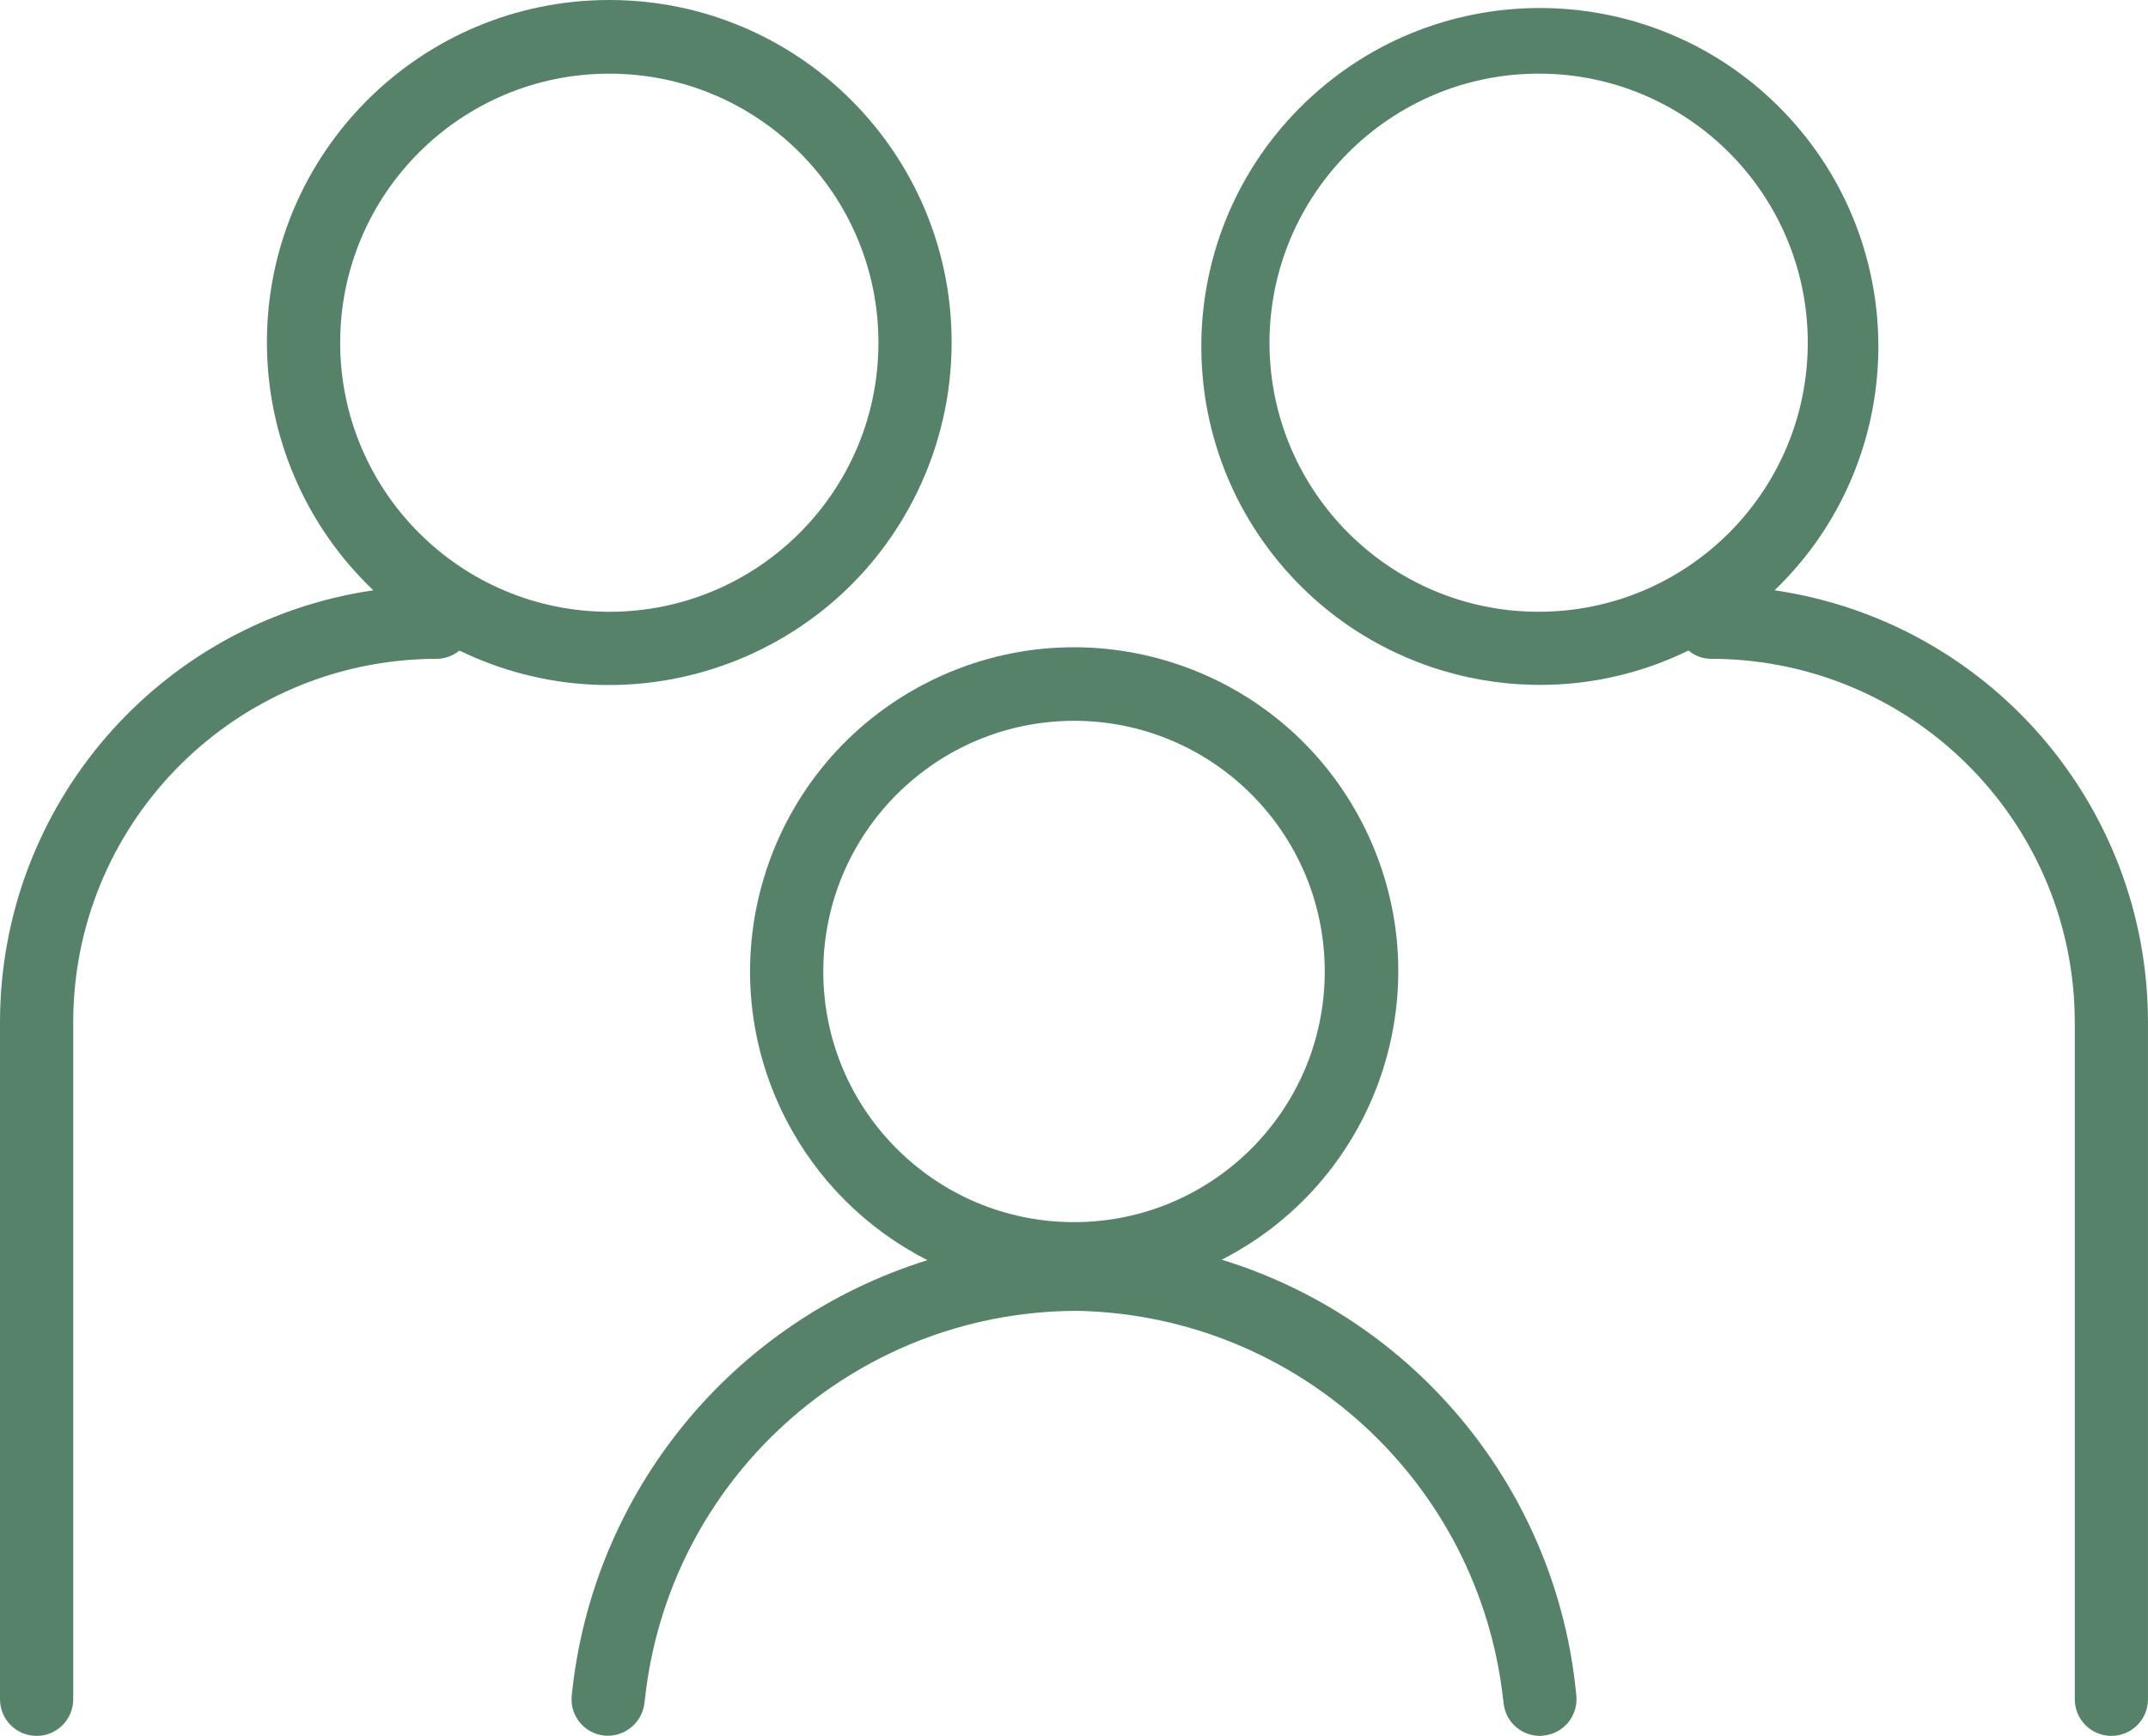
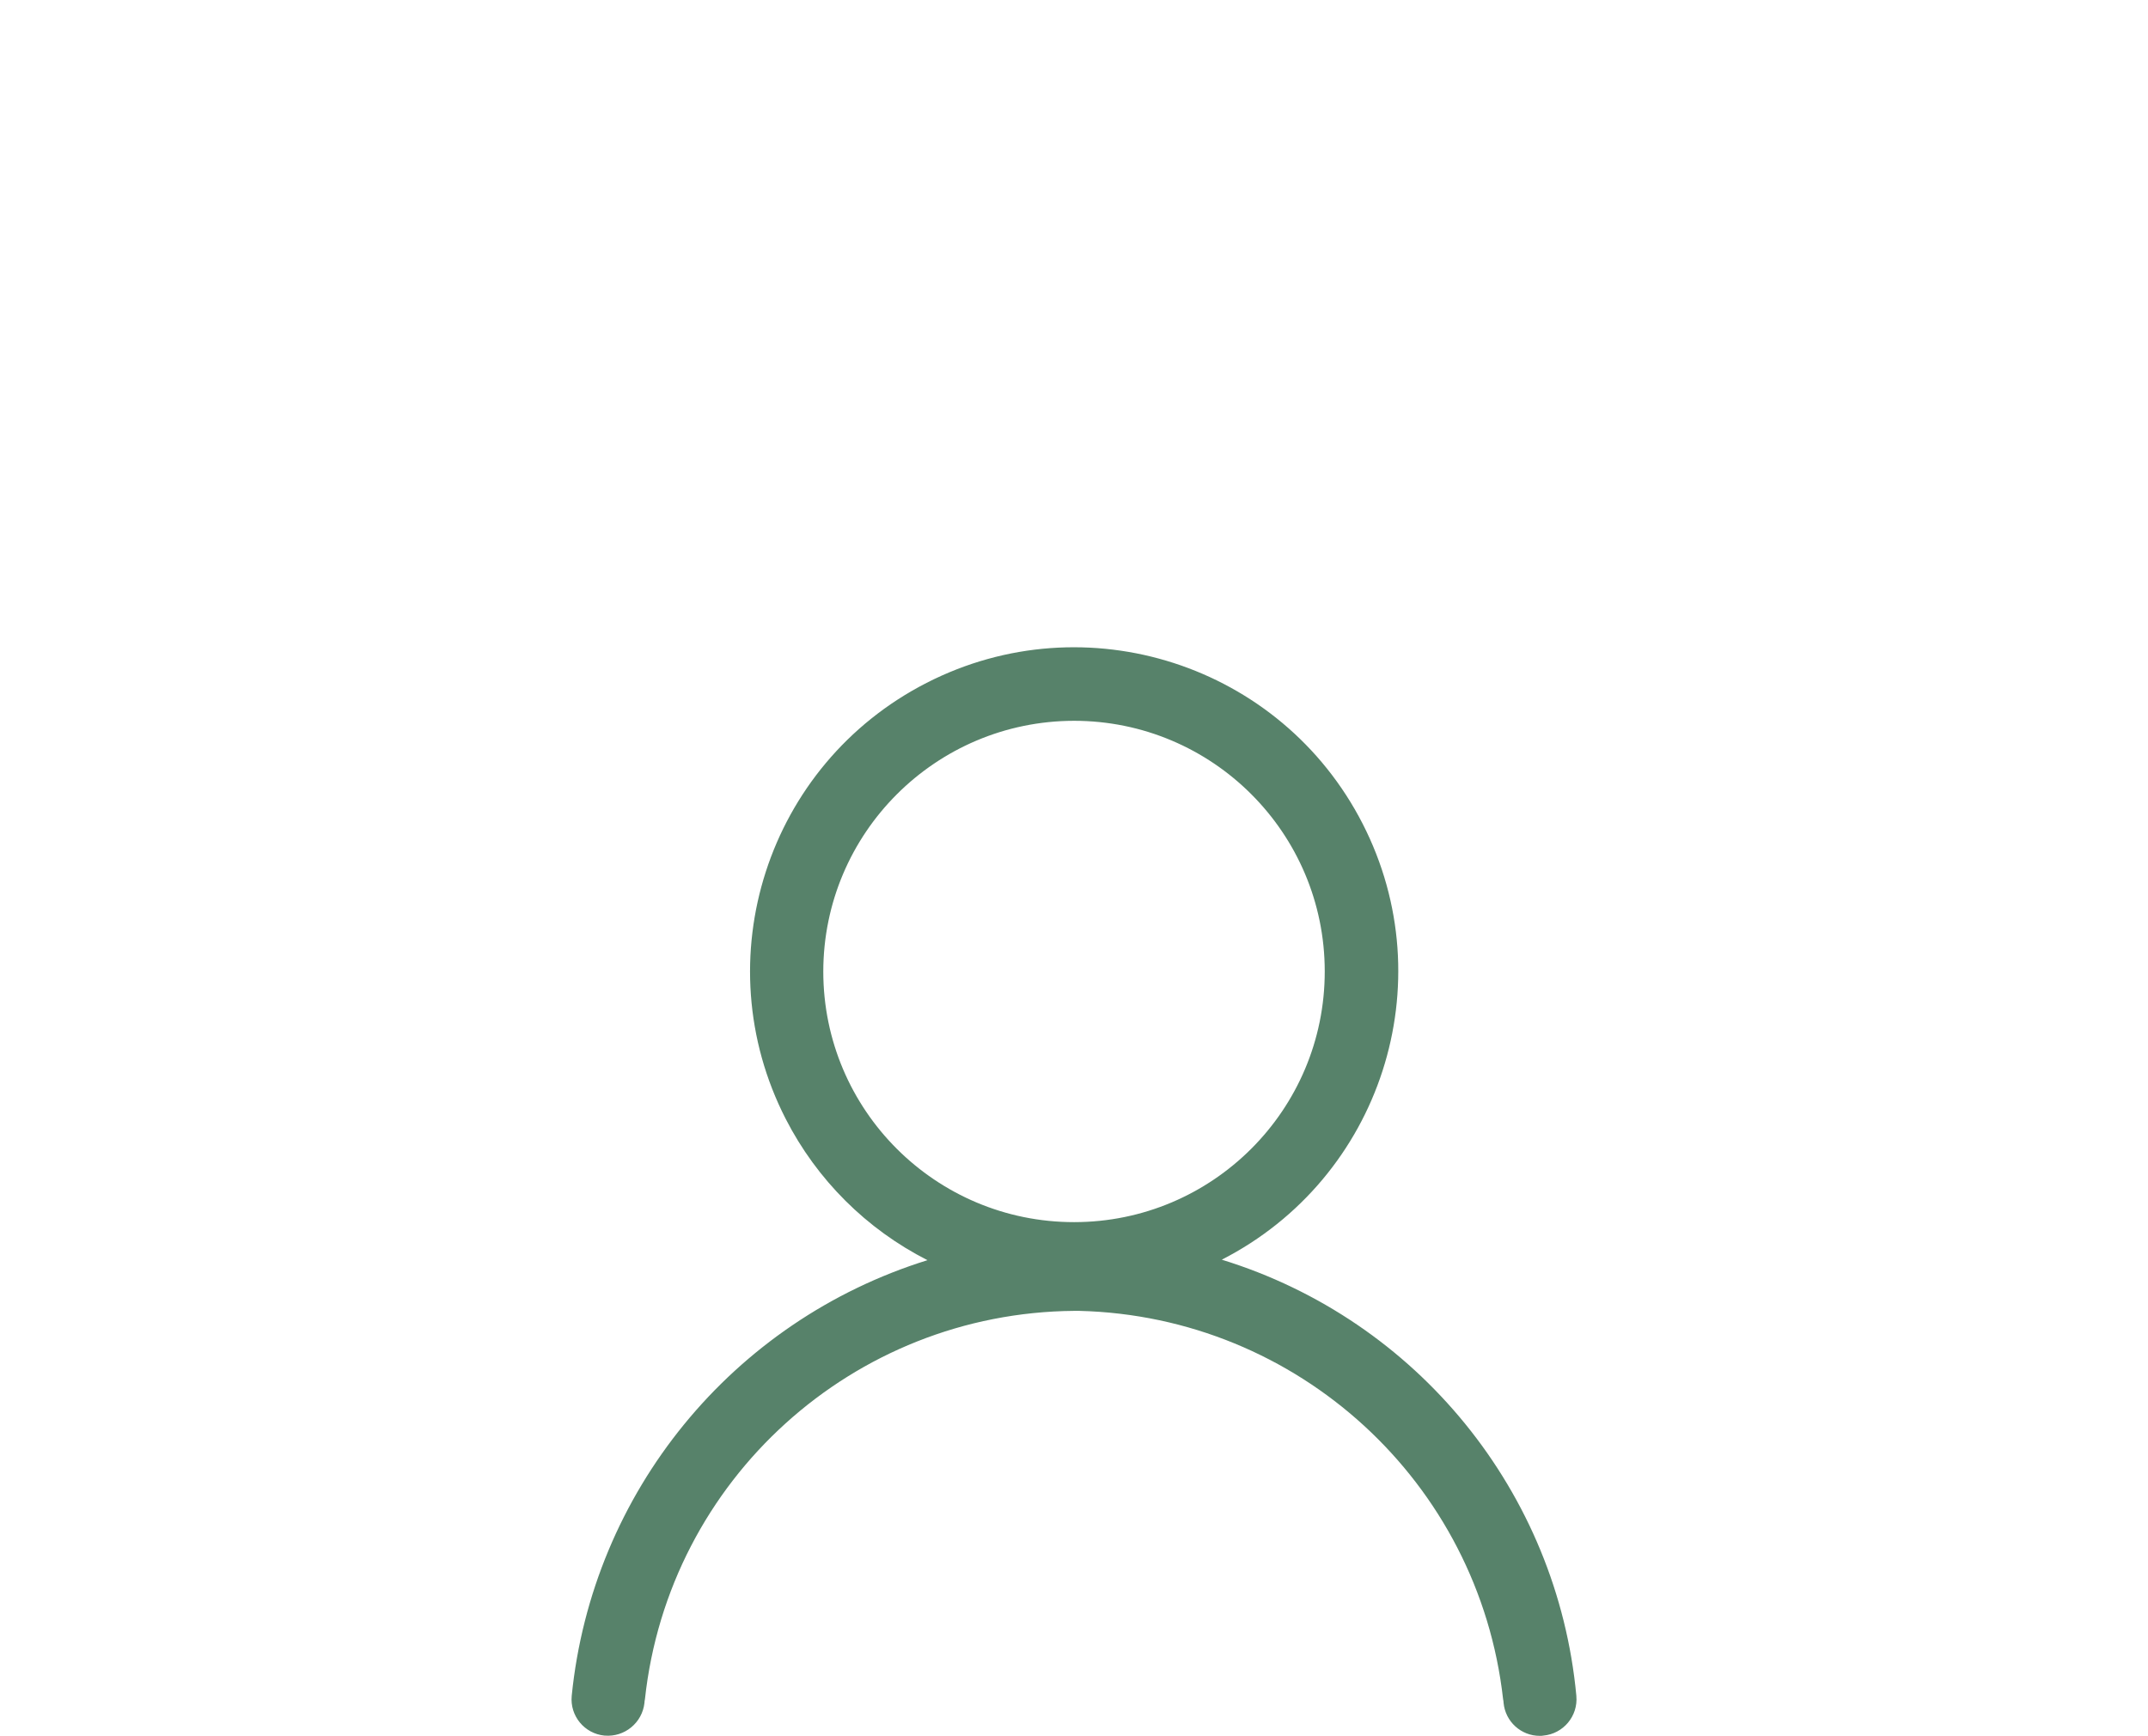
<svg xmlns="http://www.w3.org/2000/svg" id="Group_1960" width="66.625" height="53.856" viewBox="0 0 66.625 53.856">
  <path id="Path_4693" d="M37.896,39.082c4.942-2.529,6.898-8.585,4.369-13.526s-8.585-6.898-13.526-4.369-6.898,8.585-4.369,13.526c.967,1.889,2.506,3.423,4.398,4.384-6.057,1.884-10.402,7.205-11.035,13.517-.06.621.395,1.173,1.016,1.233.002,0,.004,0,.006,0,.618.053,1.166-.397,1.234-1.014.001-.038.006-.077.015-.114.736-6.813,6.46-11.994,13.313-12.049h.159c6.777.168,12.39,5.312,13.146,12.049.009.037.014.076.015.114.055.581.544,1.025,1.128,1.022.036.001.071-.002.106-.008.621-.057,1.079-.607,1.023-1.228,0-.002,0-.004,0-.006-.59-6.321-4.933-11.663-11-13.532M33.309,22.363c4.295-.002,7.779,3.478,7.781,7.773.002,4.295-3.478,7.779-7.773,7.781-4.295.002-7.779-3.478-7.781-7.773h0c.004-4.293,3.481-7.773,7.773-7.781" style="fill:#57826a;" />
-   <path id="Path_4694" d="M55.043,18.314c4.178-4.021,4.305-10.668.284-14.847-4.021-4.178-10.668-4.305-14.847-.284-4.178,4.021-4.305,10.668-.284,14.847,3.161,3.284,8.079,4.154,12.175,2.153.199.167.451.258.711.257.144,0,.288,0,.424.008,6.049.235,10.835,5.201,10.848,11.255v21.018c0,.627.508,1.135,1.135,1.135s1.135-.508,1.135-1.135h0v-21.018c-.008-6.717-4.936-12.414-11.582-13.389M47.724,2.284c4.61,0,8.348,3.738,8.348,8.348s-3.738,8.348-8.348,8.348-8.348-3.738-8.348-8.348c.006-4.608,3.74-8.342,8.348-8.348" style="fill:#57826a;" />
-   <path id="Path_4695" d="M29.517,10.632C29.524,4.767,24.776.007,18.911,0c-5.865-.007-10.625,4.741-10.632,10.606-.004,2.913,1.19,5.7,3.301,7.708C4.935,19.29.008,24.987,0,31.703v21.018c0,.627.508,1.135,1.136,1.135s1.135-.508,1.135-1.135v-21.018c.01-6.053,4.796-11.02,10.845-11.254.144-.008.28-.008.424-.008.259-.002.51-.093.711-.257,5.279,2.563,11.636.362,14.199-4.917.701-1.444,1.066-3.029,1.067-4.634M10.551,10.633c0-4.61,3.738-8.348,8.348-8.348s8.348,3.738,8.348,8.348-3.738,8.348-8.348,8.348c-4.609-.003-8.345-3.739-8.348-8.348" style="fill:#57826a;" />
</svg>